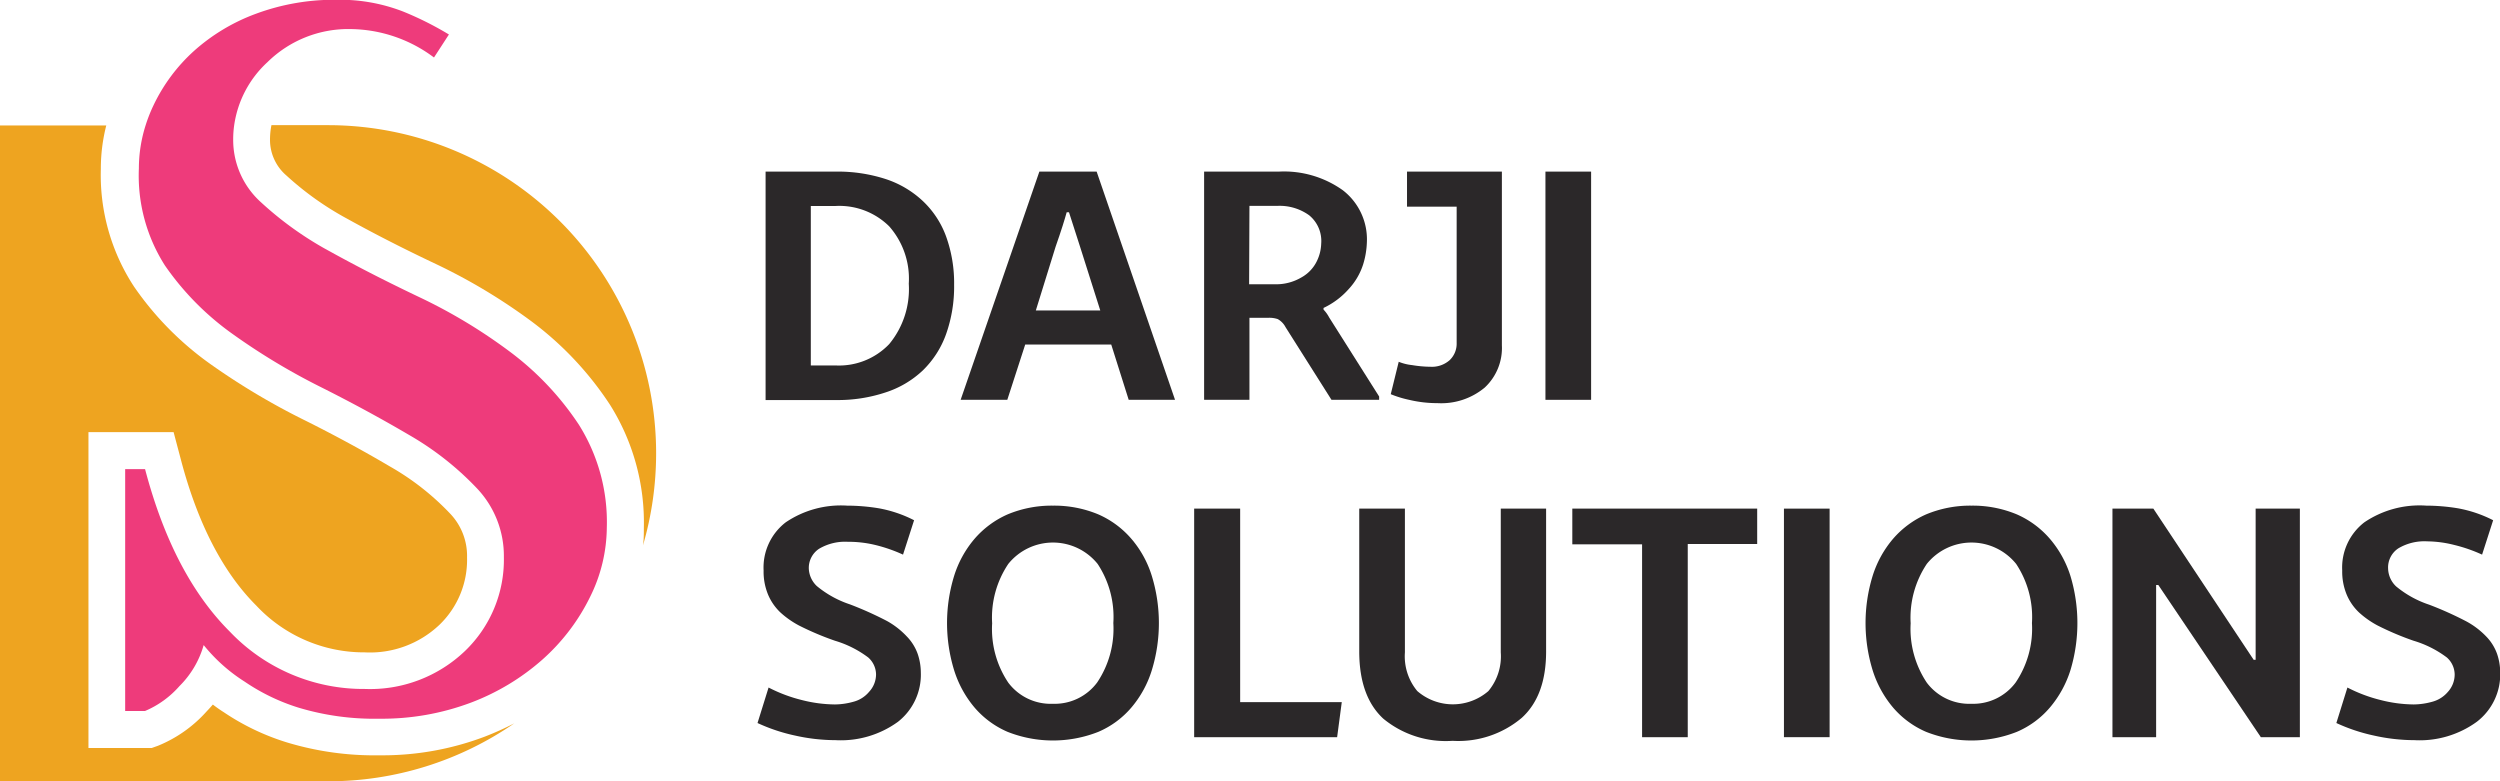
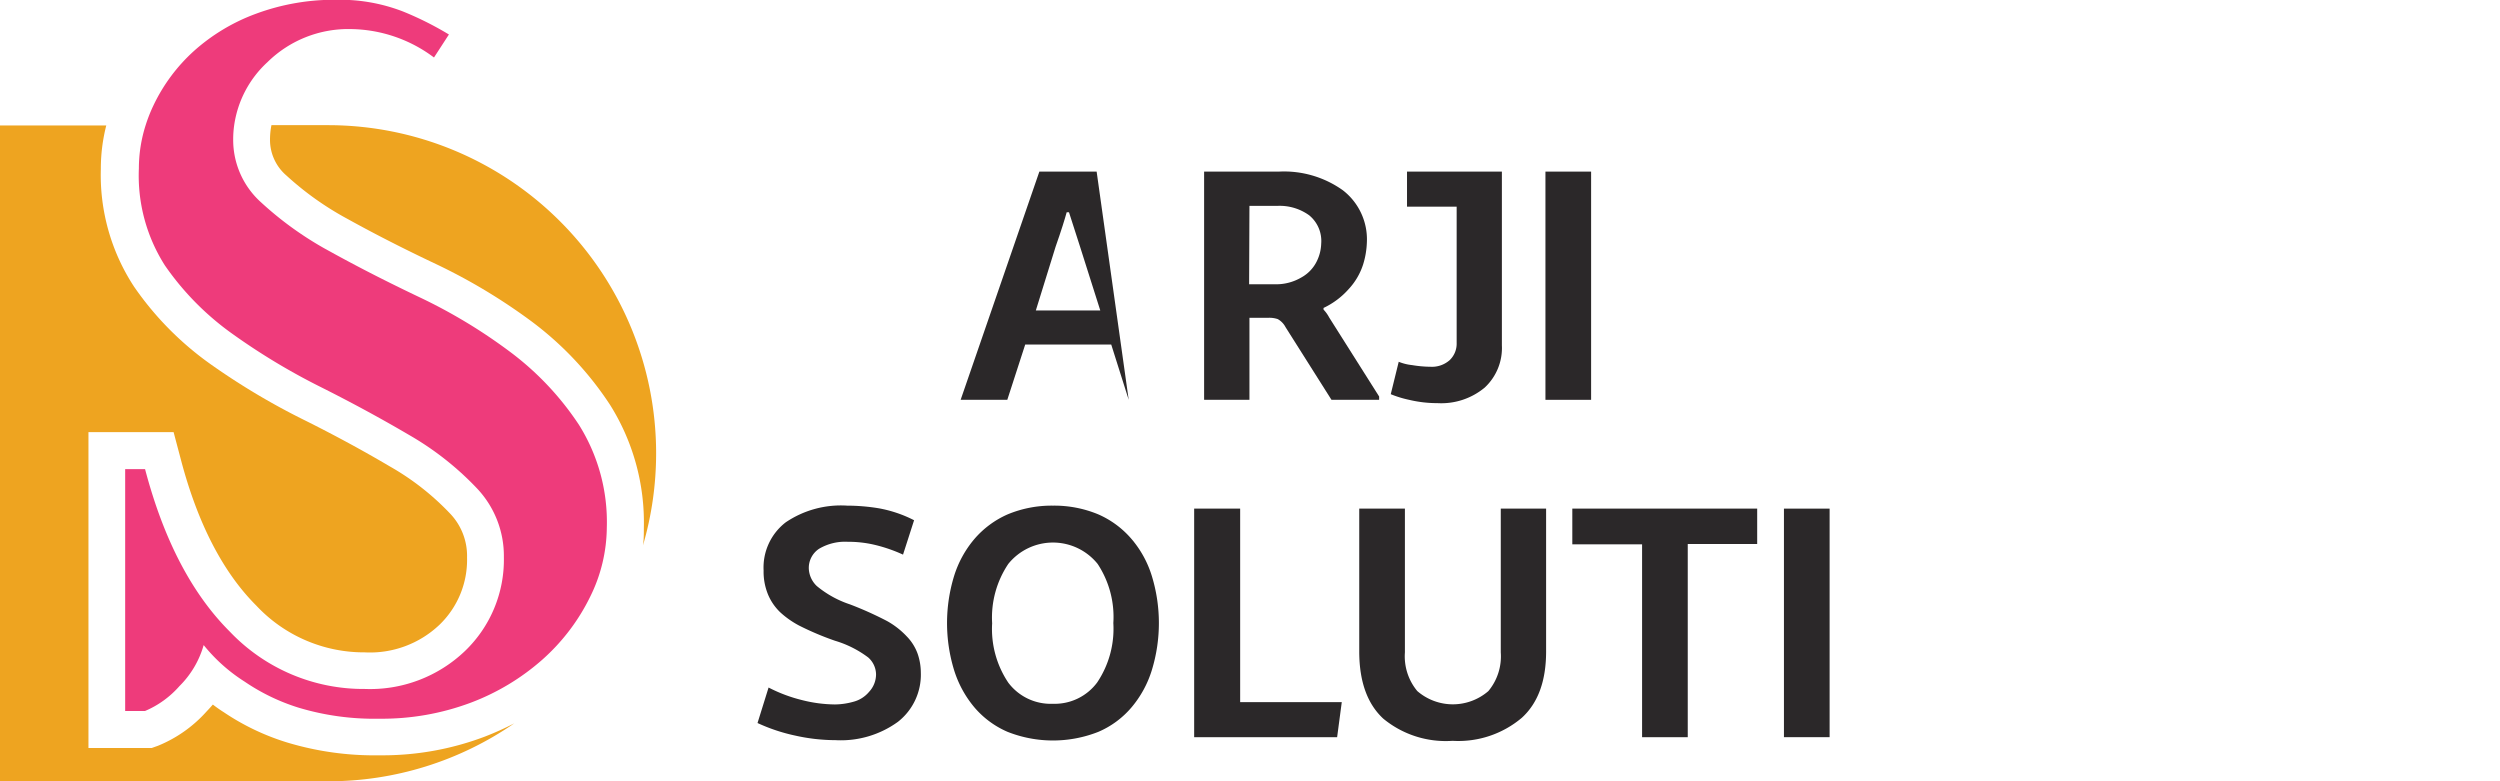
<svg xmlns="http://www.w3.org/2000/svg" viewBox="0 0 226.1 70.66">
  <defs>
    <style>.cls-1{fill:#ee3b7b;}.cls-2{fill:#eea420;}.cls-3{fill:#2b2829;}</style>
  </defs>
  <title>Asset 3</title>
  <g id="Layer_2" data-name="Layer 2">
    <g id="Layer_1-2" data-name="Layer 1">
      <path class="cls-1" d="M46.13,31.82A48,48,0,0,0,38,26.91q-4.44-2.11-8.16-4.17a30.64,30.64,0,0,1-6.23-4.44,7.58,7.58,0,0,1-2.52-5.7,9,9,0,0,1,.09-1.28,9.58,9.58,0,0,1,3-5.69,10.42,10.42,0,0,1,7.56-3,12.76,12.76,0,0,1,7.51,2.57l1.35-2.08a29.13,29.13,0,0,0-4.15-2.08,15.82,15.82,0,0,0-6-1.06,20.36,20.36,0,0,0-7.29,1.26,17.38,17.38,0,0,0-5.63,3.38,15.74,15.74,0,0,0-3.65,4.91,13.84,13.84,0,0,0-.7,1.77,12.91,12.91,0,0,0-.62,3.93A15.1,15.1,0,0,0,14.91,24a25.12,25.12,0,0,0,6.16,6.23A58.82,58.82,0,0,0,29,35q4.24,2.13,7.95,4.31a27,27,0,0,1,6.17,4.84,8.89,8.89,0,0,1,2.45,6.23,11.44,11.44,0,0,1-3.51,8.49A12.42,12.42,0,0,1,33,62.31a16.67,16.67,0,0,1-12.2-5.17Q15.64,52,13.12,42.43h-1.8V64.3h1.8a8.59,8.59,0,0,0,3.11-2.25,8.48,8.48,0,0,0,2.19-3.71,15.15,15.15,0,0,0,3.71,3.31A18.29,18.29,0,0,0,27,64a23.71,23.71,0,0,0,7.29,1,22.88,22.88,0,0,0,8.29-1.45,20.89,20.89,0,0,0,6.49-3.91A18.41,18.41,0,0,0,53.36,54a14.3,14.3,0,0,0,1.52-6.3,16.55,16.55,0,0,0-2.52-9.28A26.35,26.35,0,0,0,46.13,31.82Z" />
      <path class="cls-2" d="M34.33,68.31A27.35,27.35,0,0,1,26,67.16a21.54,21.54,0,0,1-5.75-2.74c-.35-.22-.69-.46-1-.7-.19.22-.39.44-.59.65a11.92,11.92,0,0,1-4.38,3.08l-.56.2H8V39.08H15.7l.66,2.49c1.51,5.75,3.81,10.2,6.82,13.2A13.34,13.34,0,0,0,33,59a9.12,9.12,0,0,0,6.73-2.48,8.15,8.15,0,0,0,2.51-6.1,5.54,5.54,0,0,0-1.56-4,23.49,23.49,0,0,0-5.41-4.23c-2.39-1.41-5-2.83-7.75-4.2a63.1,63.1,0,0,1-8.4-5,28.22,28.22,0,0,1-7-7.07,18.41,18.41,0,0,1-3-10.64,15.79,15.79,0,0,1,.49-3.93H0V70.66H29.67a29.59,29.59,0,0,0,16.84-5.24,27.43,27.43,0,0,1-2.69,1.21A26.15,26.15,0,0,1,34.33,68.31Z" />
      <path class="cls-2" d="M29.67,11.32H24.55a6.61,6.61,0,0,0-.13,1.28,4.24,4.24,0,0,0,1.48,3.27,27.48,27.48,0,0,0,5.55,3.94c2.4,1.33,5.08,2.7,8,4.08a52,52,0,0,1,8.72,5.25,29.71,29.71,0,0,1,7,7.47,20,20,0,0,1,3.06,11.12c0,.53,0,1.07-.08,1.6A29.81,29.81,0,0,0,59.34,41h0A29.68,29.68,0,0,0,29.67,11.32Z" />
-       <path class="cls-3" d="M75.58,15.52a14.06,14.06,0,0,1,4.51.67,9,9,0,0,1,3.38,2,8.31,8.31,0,0,1,2.1,3.21,12.42,12.42,0,0,1,.72,4.36,12.84,12.84,0,0,1-.72,4.44,8.62,8.62,0,0,1-2.1,3.29,8.87,8.87,0,0,1-3.38,2,13.68,13.68,0,0,1-4.48.69H69.24V15.52Zm0,3.11H73.33V33.05h2.22a6.28,6.28,0,0,0,4.87-1.93,7.8,7.8,0,0,0,1.77-5.46,7.16,7.16,0,0,0-1.77-5.19A6.41,6.41,0,0,0,75.55,18.63Z" />
-       <path class="cls-3" d="M102.08,36.16l-1.58-5H92.72l-1.62,5H86.88L94,15.52h5.18l7.09,20.64Zm-8.4-8.08h5.83l-1.83-5.77-1-3.11h-.21c-.16.59-.48,1.63-1,3.11Z" />
+       <path class="cls-3" d="M102.08,36.16l-1.58-5H92.72l-1.62,5H86.88L94,15.52h5.18Zm-8.4-8.08h5.83l-1.83-5.77-1-3.11h-.21c-.16.59-.48,1.63-1,3.11Z" />
      <path class="cls-3" d="M120.21,28.71l4.52,7.15v.3h-4.31l-4.16-6.58a1.76,1.76,0,0,0-.7-.72,2.39,2.39,0,0,0-.83-.12H113v7.42h-4.1V15.52h6.76a9.16,9.16,0,0,1,5.79,1.69,5.61,5.61,0,0,1,2.17,4.71,7.6,7.6,0,0,1-.34,2,5.94,5.94,0,0,1-1.31,2.23,7.09,7.09,0,0,1-2.27,1.7V28A3.15,3.15,0,0,1,120.21,28.71Zm-7.24-3h2.36a4.5,4.5,0,0,0,2.37-.62,3.35,3.35,0,0,0,1.4-1.48,3.85,3.85,0,0,0,.39-1.58,3,3,0,0,0-1.09-2.56,4.56,4.56,0,0,0-2.89-.85H113Z" />
      <path class="cls-3" d="M130,36.46a10.87,10.87,0,0,1-2.56-.3,9.42,9.42,0,0,1-1.66-.51l.72-2.93a4.48,4.48,0,0,0,1.21.3,10.72,10.72,0,0,0,1.66.15,2.42,2.42,0,0,0,1.74-.6,2.06,2.06,0,0,0,.63-1.56V18.69h-4.49V15.52h8.58v15.7a4.89,4.89,0,0,1-1.55,3.83A6.14,6.14,0,0,1,130,36.46Z" />
      <path class="cls-3" d="M143.9,15.52V36.16h-4.13V15.52Z" />
      <path class="cls-3" d="M76.62,45.73a17.9,17.9,0,0,1,2.86.24,11.45,11.45,0,0,1,3.19,1.08l-1,3.11a13.9,13.9,0,0,0-2.5-.87A10.32,10.32,0,0,0,76.68,49a4.61,4.61,0,0,0-2.6.63,2.07,2.07,0,0,0-.93,1.83A2.3,2.3,0,0,0,73.87,53a9.24,9.24,0,0,0,3,1.66,31.32,31.32,0,0,1,3.36,1.51A7.24,7.24,0,0,1,82,57.55a4.34,4.34,0,0,1,1,1.6,5.3,5.3,0,0,1,.28,1.69,5.41,5.41,0,0,1-2.07,4.44,8.79,8.79,0,0,1-5.64,1.66,16.83,16.83,0,0,1-3.68-.42,16,16,0,0,1-3.38-1.13l1-3.21a13.61,13.61,0,0,0,3,1.13,12.4,12.4,0,0,0,3,.4,6.34,6.34,0,0,0,1.66-.24,2.75,2.75,0,0,0,1.43-.9A2.33,2.33,0,0,0,79.23,61a2.08,2.08,0,0,0-.71-1.54,9.51,9.51,0,0,0-3-1.51,26.05,26.05,0,0,1-3.26-1.38,8.17,8.17,0,0,1-1.68-1.18,4.77,4.77,0,0,1-1.11-1.6,5.42,5.42,0,0,1-.41-2.19,5.16,5.16,0,0,1,2-4.36A8.9,8.9,0,0,1,76.62,45.73Z" />
      <path class="cls-3" d="M95.23,45.73a10.34,10.34,0,0,1,4.1.79,8.36,8.36,0,0,1,3,2.22,9.39,9.39,0,0,1,1.85,3.38,14.52,14.52,0,0,1,0,8.46,9.56,9.56,0,0,1-1.85,3.4,8.11,8.11,0,0,1-3,2.21,11.17,11.17,0,0,1-8.2,0,8.19,8.19,0,0,1-3-2.21,9.72,9.72,0,0,1-1.85-3.4,14.52,14.52,0,0,1,0-8.46,9.54,9.54,0,0,1,1.85-3.38,8.44,8.44,0,0,1,3-2.22A10.34,10.34,0,0,1,95.23,45.73Zm0,17.92a4.78,4.78,0,0,0,4-1.93,8.7,8.7,0,0,0,1.46-5.37A8.7,8.7,0,0,0,99.27,51a5.19,5.19,0,0,0-8.08,0,8.7,8.7,0,0,0-1.46,5.37,8.7,8.7,0,0,0,1.46,5.37A4.8,4.8,0,0,0,95.23,63.65Z" />
      <path class="cls-3" d="M112.16,46V63.5h9.19l-.42,3.17H108V46Z" />
      <path class="cls-3" d="M131.37,67a8.88,8.88,0,0,1-6.26-2q-2.17-2-2.18-6.06V46h4.13V59a4.91,4.91,0,0,0,1.12,3.5,4.91,4.91,0,0,0,6.43,0,4.91,4.91,0,0,0,1.12-3.5V46h4.1V58.92q0,4-2.2,6A8.89,8.89,0,0,1,131.37,67Z" />
      <path class="cls-3" d="M158.92,46v3.2h-6.28V66.67h-4.13V49.23H142.2V46Z" />
      <path class="cls-3" d="M165.47,46V66.67h-4.13V46Z" />
-       <path class="cls-3" d="M178.3,45.73a10.34,10.34,0,0,1,4.1.79,8.36,8.36,0,0,1,3,2.22,9.56,9.56,0,0,1,1.86,3.38,14.74,14.74,0,0,1,0,8.46,9.74,9.74,0,0,1-1.86,3.4,8.11,8.11,0,0,1-3,2.21,11.17,11.17,0,0,1-8.2,0,8.19,8.19,0,0,1-3-2.21,9.72,9.72,0,0,1-1.85-3.4,14.52,14.52,0,0,1,0-8.46,9.54,9.54,0,0,1,1.85-3.38,8.44,8.44,0,0,1,3-2.22A10.37,10.37,0,0,1,178.3,45.73Zm0,17.92a4.78,4.78,0,0,0,4-1.93,8.7,8.7,0,0,0,1.47-5.37A8.7,8.7,0,0,0,182.34,51a5.19,5.19,0,0,0-8.08,0,8.76,8.76,0,0,0-1.46,5.37,8.76,8.76,0,0,0,1.46,5.37A4.8,4.8,0,0,0,178.3,63.65Z" />
-       <path class="cls-3" d="M191.05,66.67V46h3.7l9.07,13.67H204l0-1.31L204,46h4V66.67h-3.53L195.2,52.91H195V66.67Z" />
-       <path class="cls-3" d="M219.43,45.73a17.9,17.9,0,0,1,2.86.24,11.45,11.45,0,0,1,3.19,1.08l-1,3.11a13.9,13.9,0,0,0-2.5-.87,10.32,10.32,0,0,0-2.47-.33,4.61,4.61,0,0,0-2.6.63,2.07,2.07,0,0,0-.93,1.83,2.3,2.3,0,0,0,.72,1.61,9.24,9.24,0,0,0,3,1.66,31.32,31.32,0,0,1,3.36,1.51,7.24,7.24,0,0,1,1.78,1.35,4.34,4.34,0,0,1,1,1.6,5.3,5.3,0,0,1,.28,1.69A5.41,5.41,0,0,1,224,65.28a8.79,8.79,0,0,1-5.64,1.66,16.83,16.83,0,0,1-3.68-.42,16,16,0,0,1-3.38-1.13l1-3.21a13.61,13.61,0,0,0,3,1.13,12.4,12.4,0,0,0,3,.4,6.4,6.4,0,0,0,1.66-.24,2.79,2.79,0,0,0,1.43-.9A2.33,2.33,0,0,0,222,61a2.08,2.08,0,0,0-.71-1.54,9.51,9.51,0,0,0-3-1.51,26.05,26.05,0,0,1-3.26-1.38,8.17,8.17,0,0,1-1.68-1.18,4.77,4.77,0,0,1-1.11-1.6,5.42,5.42,0,0,1-.41-2.19,5.16,5.16,0,0,1,2-4.36A8.9,8.9,0,0,1,219.43,45.73Z" />
    </g>
  </g>
</svg>